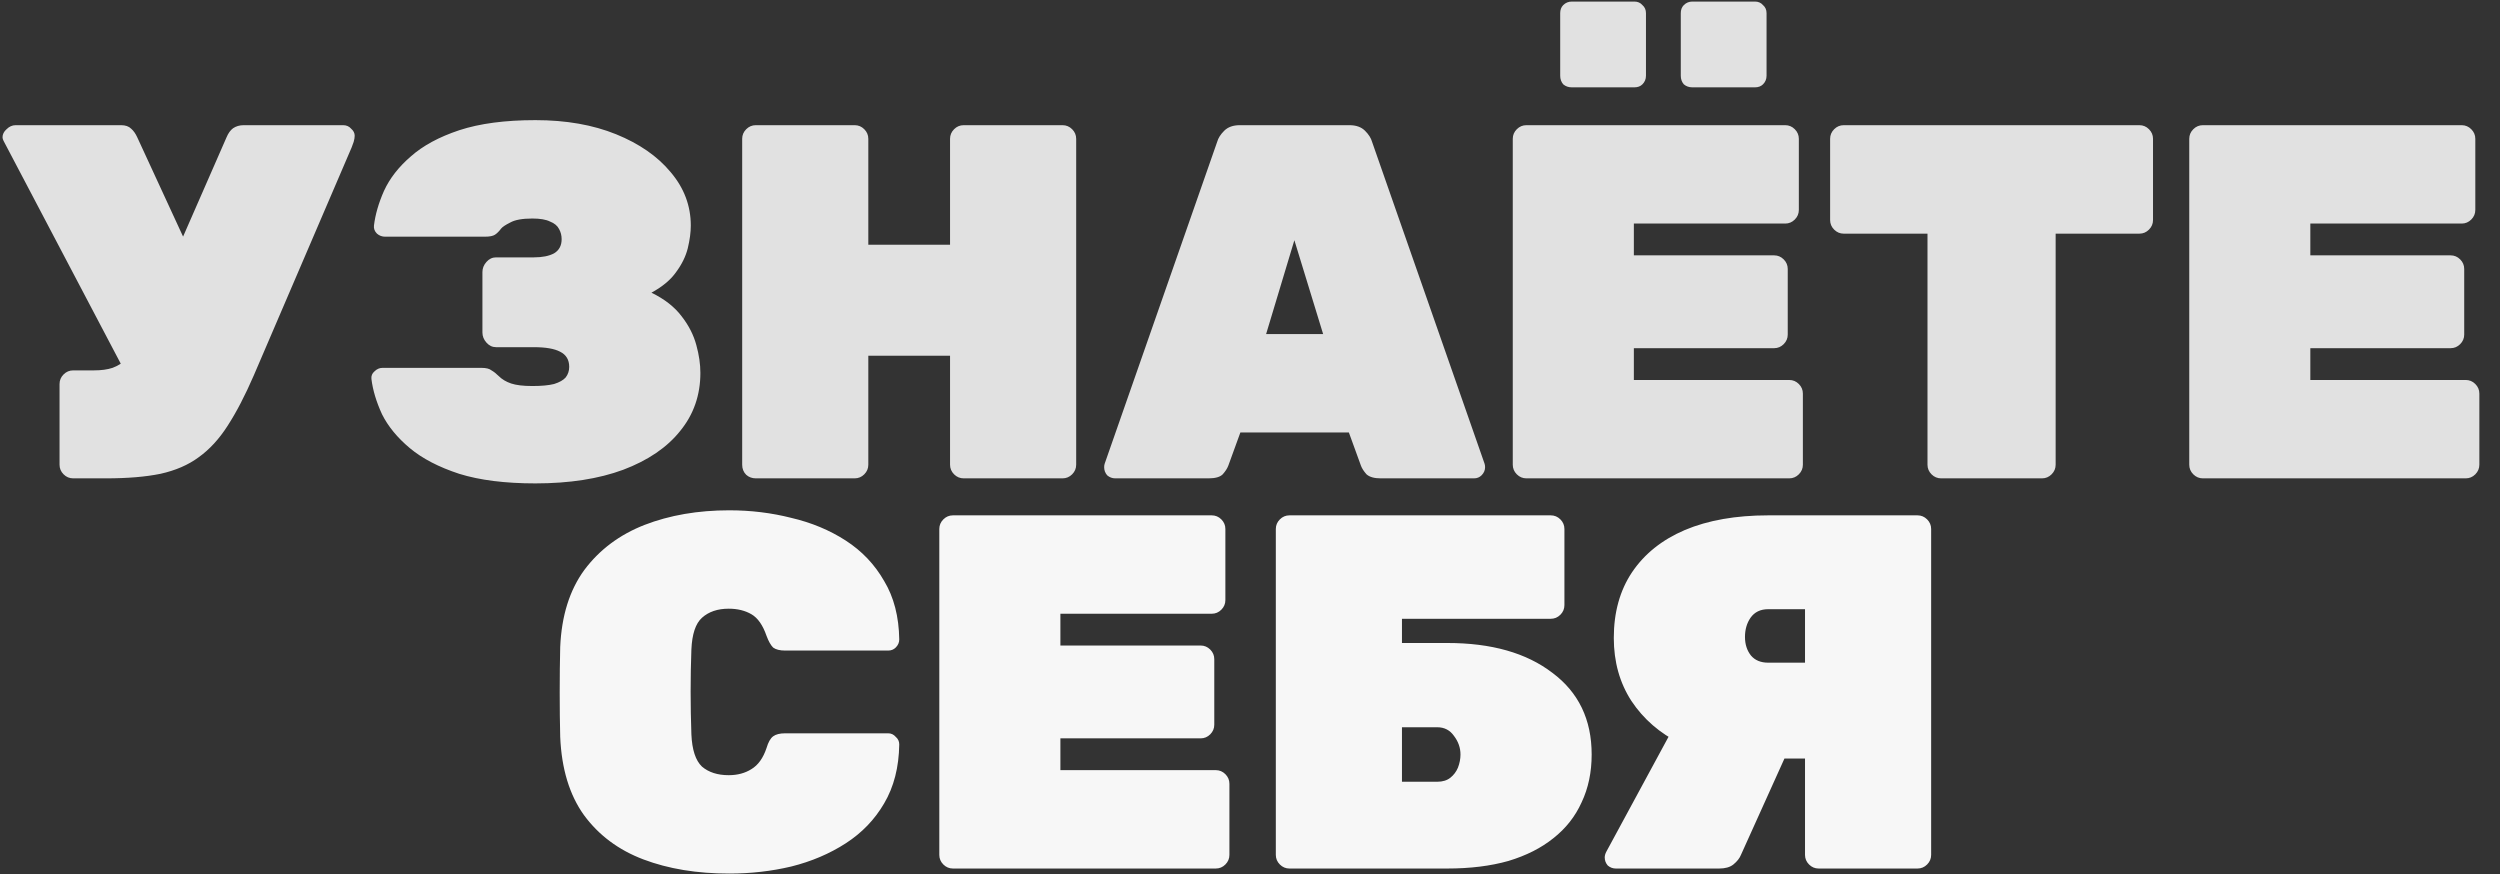
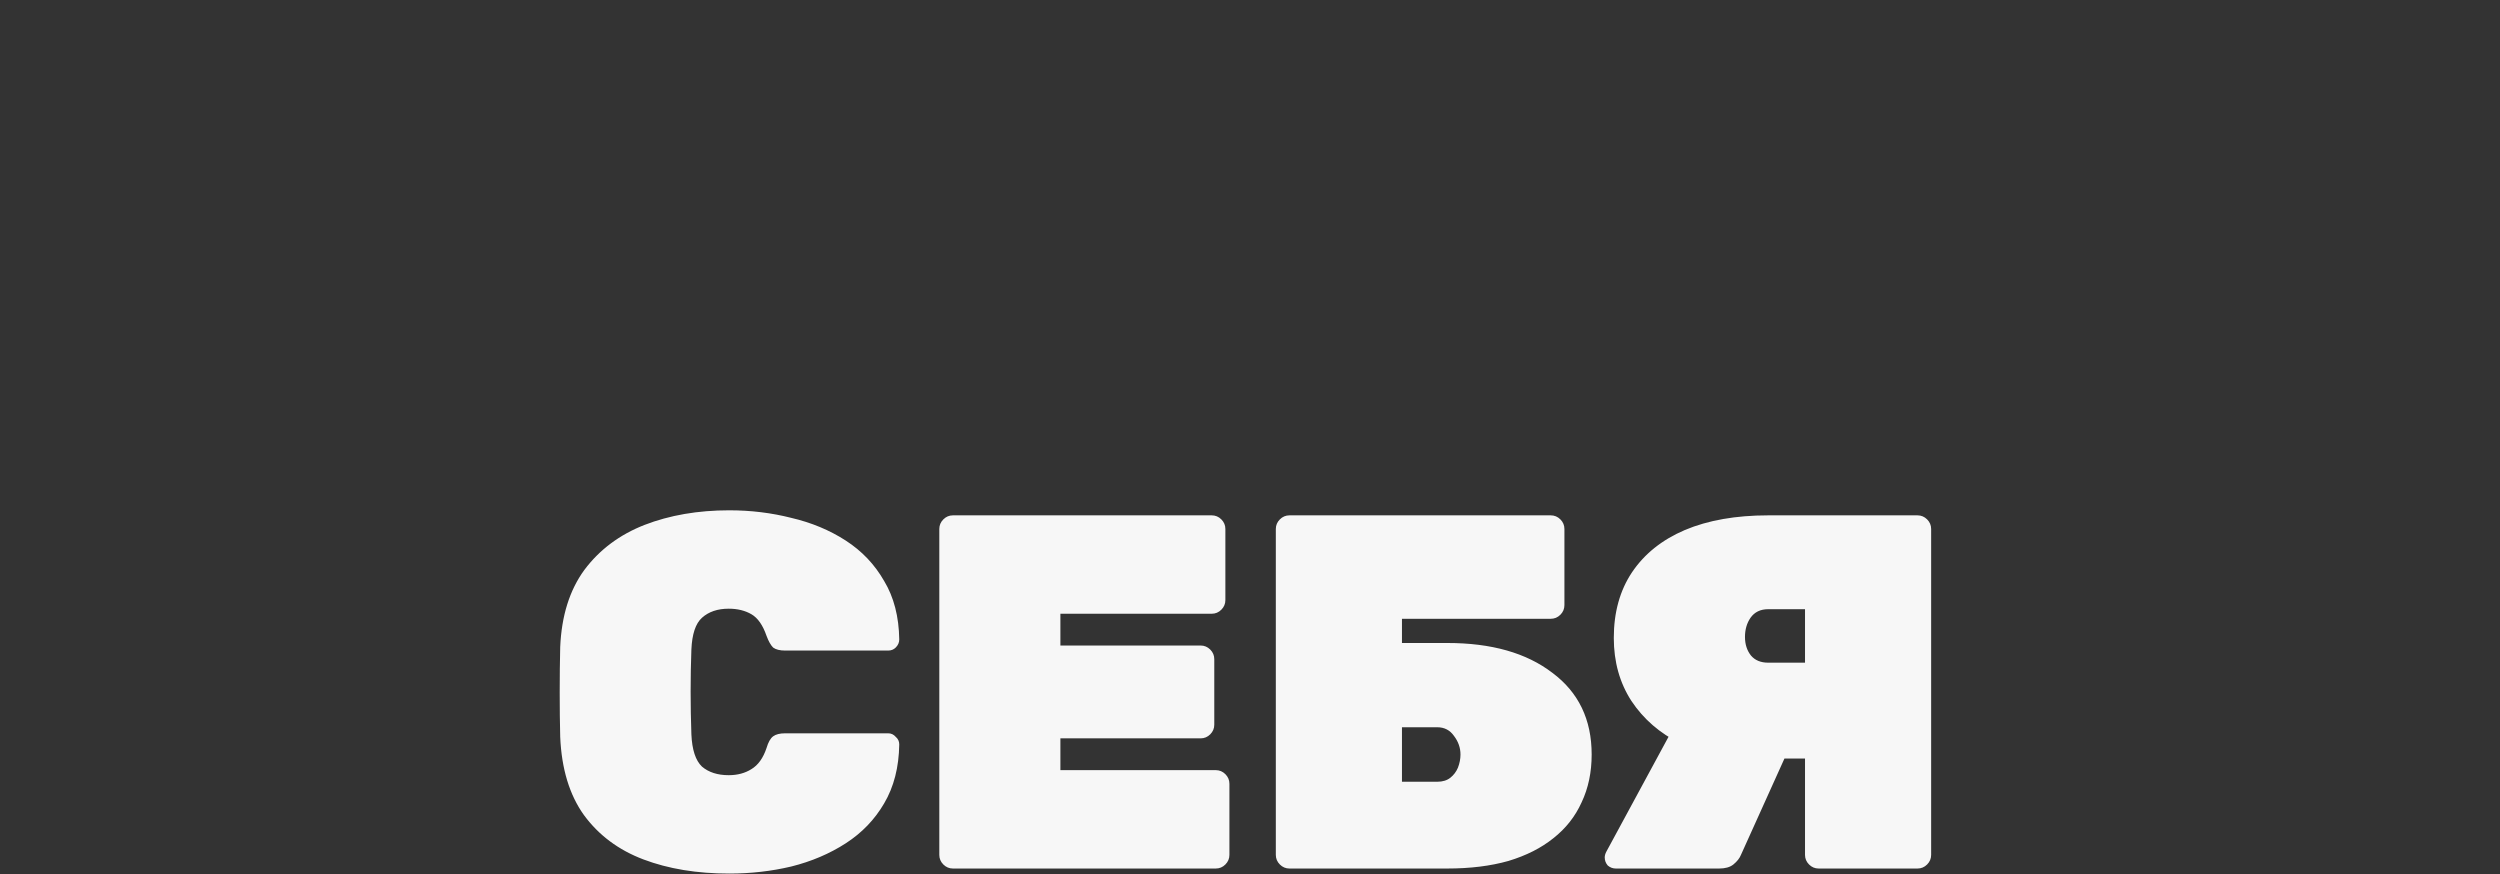
<svg xmlns="http://www.w3.org/2000/svg" width="1115" height="390" viewBox="0 0 1115 390" fill="none">
  <rect x="0" y="0" width="1115" height="390" fill="#333333" stroke="none" />
  <path d="M325.233 389.612C310.832 389.612 298.081 387.512 286.98 383.311C275.879 379.111 267.028 372.51 260.428 363.509C253.977 354.509 250.452 342.883 249.852 328.631C249.702 322.481 249.627 315.88 249.627 308.829C249.627 301.779 249.702 295.028 249.852 288.578C250.452 274.626 254.052 263.15 260.653 254.15C267.403 245.149 276.329 238.473 287.43 234.123C298.681 229.772 311.282 227.597 325.233 227.597C334.834 227.597 344.06 228.722 352.911 230.972C361.912 233.073 370.013 236.448 377.213 241.098C384.414 245.749 390.114 251.749 394.315 259.1C398.665 266.301 400.915 275.001 401.065 285.202C401.065 286.552 400.54 287.753 399.49 288.803C398.59 289.703 397.465 290.153 396.115 290.153H350.211C347.811 290.153 346.01 289.703 344.81 288.803C343.76 287.753 342.785 286.027 341.885 283.627C340.235 278.827 337.985 275.601 335.134 273.951C332.284 272.301 328.909 271.476 325.008 271.476C320.058 271.476 316.083 272.826 313.082 275.526C310.232 278.077 308.657 282.802 308.357 289.703C307.907 302.004 307.907 314.605 308.357 327.506C308.657 334.407 310.232 339.207 313.082 341.907C316.083 344.458 320.058 345.733 325.008 345.733C328.909 345.733 332.284 344.833 335.134 343.033C338.135 341.232 340.385 338.082 341.885 333.582C342.635 331.031 343.61 329.306 344.81 328.406C346.01 327.506 347.811 327.056 350.211 327.056H396.115C397.465 327.056 398.59 327.581 399.49 328.631C400.54 329.531 401.065 330.656 401.065 332.007C400.915 342.207 398.665 350.983 394.315 358.334C390.114 365.535 384.414 371.46 377.213 376.111C370.013 380.761 361.912 384.211 352.911 386.461C344.06 388.562 334.834 389.612 325.233 389.612ZM425.007 387.362C423.357 387.362 421.932 386.762 420.732 385.561C419.532 384.361 418.932 382.936 418.932 381.286V235.923C418.932 234.273 419.532 232.848 420.732 231.647C421.932 230.447 423.357 229.847 425.007 229.847H540.443C542.093 229.847 543.518 230.447 544.718 231.647C545.918 232.848 546.518 234.273 546.518 235.923V267.651C546.518 269.301 545.918 270.726 544.718 271.926C543.518 273.126 542.093 273.726 540.443 273.726H472.936V287.903H535.492C537.142 287.903 538.567 288.503 539.768 289.703C540.968 290.903 541.568 292.328 541.568 293.978V323.231C541.568 324.881 540.968 326.306 539.768 327.506C538.567 328.706 537.142 329.306 535.492 329.306H472.936V343.483H542.243C543.893 343.483 545.318 344.083 546.518 345.283C547.718 346.483 548.318 347.908 548.318 349.558V381.286C548.318 382.936 547.718 384.361 546.518 385.561C545.318 386.762 543.893 387.362 542.243 387.362H425.007ZM575.094 387.362C573.444 387.362 572.019 386.762 570.819 385.561C569.618 384.361 569.018 382.936 569.018 381.286V235.923C569.018 234.273 569.618 232.848 570.819 231.647C572.019 230.447 573.444 229.847 575.094 229.847H691.655C693.305 229.847 694.73 230.447 695.93 231.647C697.13 232.848 697.73 234.273 697.73 235.923V269.901C697.73 271.551 697.13 272.976 695.93 274.176C694.73 275.376 693.305 275.976 691.655 275.976H625.274V286.777H645.525C665.177 286.777 680.779 291.203 692.33 300.054C704.031 308.754 709.881 320.906 709.881 336.507C709.881 344.458 708.381 351.583 705.381 357.884C702.531 364.184 698.33 369.51 692.78 373.86C687.379 378.211 680.704 381.586 672.753 383.986C664.802 386.236 655.726 387.362 645.525 387.362H575.094ZM625.274 348.658H641.025C643.425 348.658 645.375 348.058 646.875 346.858C648.376 345.658 649.501 344.158 650.251 342.358C651.001 340.407 651.376 338.457 651.376 336.507C651.376 333.507 650.401 330.731 648.451 328.181C646.65 325.631 644.175 324.356 641.025 324.356H625.274V348.658ZM811.112 387.362C809.462 387.362 808.037 386.762 806.837 385.561C805.637 384.361 805.037 382.936 805.037 381.286V338.307H780.509C769.108 338.307 758.757 336.057 749.457 331.557C740.306 327.056 733.03 320.756 727.63 312.655C722.379 304.554 719.754 295.178 719.754 284.527C719.754 273.126 722.454 263.375 727.855 255.275C733.405 247.024 741.281 240.723 751.482 236.373C761.833 232.023 774.209 229.847 788.61 229.847H855.216C856.866 229.847 858.291 230.447 859.492 231.647C860.692 232.848 861.292 234.273 861.292 235.923V381.286C861.292 382.936 860.692 384.361 859.492 385.561C858.291 386.762 856.866 387.362 855.216 387.362H811.112ZM720.654 387.362C719.304 387.362 718.104 386.912 717.054 386.011C716.154 384.961 715.704 383.761 715.704 382.411C715.704 381.661 715.929 380.836 716.379 379.936L745.856 325.481L797.386 334.932L776.459 381.286C775.859 382.786 774.734 384.211 773.084 385.561C771.584 386.762 769.483 387.362 766.783 387.362H720.654ZM788.61 295.553H805.037V271.701H788.61C785.16 271.701 782.535 272.976 780.734 275.526C779.084 277.927 778.259 280.777 778.259 284.077C778.259 287.378 779.159 290.153 780.959 292.403C782.76 294.503 785.31 295.553 788.61 295.553Z" fill="#F7F7F7" />
-   <path d="M32.632 213.346C30.982 213.346 29.557 212.746 28.357 211.546C27.157 210.345 26.556 208.92 26.556 207.27V171.267C26.556 169.617 27.157 168.192 28.357 166.992C29.557 165.791 30.982 165.191 32.632 165.191H41.858C45.158 165.191 47.933 164.816 50.184 164.066C52.584 163.166 54.609 161.891 56.259 160.241C58.059 158.441 59.559 156.116 60.76 153.265L101.038 61.232C101.788 59.432 102.763 58.082 103.963 57.182C105.314 56.282 106.889 55.831 108.689 55.831H153.018C154.518 55.831 155.718 56.356 156.618 57.407C157.668 58.307 158.193 59.357 158.193 60.557C158.193 61.307 158.043 62.207 157.743 63.257C157.443 64.157 157.143 64.982 156.843 65.732L113.189 167.442C109.289 176.442 105.389 183.943 101.488 189.944C97.738 195.794 93.463 200.445 88.662 203.895C84.012 207.345 78.311 209.82 71.561 211.321C64.96 212.671 56.859 213.346 47.258 213.346H32.632ZM58.509 171.042L1.579 62.807C1.279 62.207 1.129 61.682 1.129 61.232C1.129 59.882 1.729 58.682 2.929 57.632C4.129 56.431 5.48 55.831 6.98 55.831H54.009C55.959 55.831 57.459 56.356 58.509 57.407C59.559 58.307 60.46 59.582 61.21 61.232L86.862 116.812L58.509 171.042ZM238.789 215.596C225.288 215.596 213.962 214.171 204.811 211.321C195.66 208.32 188.31 204.495 182.759 199.844C177.209 195.194 173.083 190.169 170.383 184.768C167.833 179.218 166.258 173.967 165.658 169.017C165.508 167.667 165.958 166.541 167.008 165.641C168.058 164.591 169.258 164.066 170.608 164.066H214.712C216.812 164.066 218.312 164.441 219.213 165.191C220.263 165.791 221.313 166.616 222.363 167.667C223.863 169.167 225.738 170.292 227.988 171.042C230.239 171.792 233.389 172.167 237.439 172.167C241.49 172.167 244.715 171.867 247.115 171.267C249.515 170.517 251.24 169.542 252.291 168.342C253.341 166.992 253.866 165.416 253.866 163.616C253.866 160.466 252.516 158.216 249.815 156.866C247.265 155.515 243.365 154.84 238.114 154.84H221.238C219.588 154.84 218.162 154.165 216.962 152.815C215.762 151.465 215.162 149.965 215.162 148.315V121.312C215.162 119.662 215.762 118.162 216.962 116.812C218.162 115.462 219.588 114.787 221.238 114.787H238.114C241.865 114.787 244.865 114.187 247.115 112.987C249.365 111.636 250.49 109.536 250.49 106.686C250.49 105.036 250.115 103.536 249.365 102.186C248.615 100.686 247.265 99.56 245.315 98.81C243.515 97.91 240.89 97.46 237.439 97.46C232.939 97.46 229.639 98.06 227.538 99.26C225.438 100.31 224.088 101.211 223.488 101.961C222.588 103.161 221.688 104.061 220.788 104.661C219.888 105.261 218.388 105.561 216.287 105.561H171.733C170.383 105.561 169.183 105.111 168.133 104.211C167.083 103.161 166.633 101.961 166.783 100.61C167.383 95.66 168.883 90.485 171.283 85.084C173.833 79.534 177.809 74.433 183.209 69.783C188.61 64.982 195.81 61.082 204.811 58.082C213.962 55.081 225.288 53.581 238.789 53.581C252.441 53.581 264.442 55.681 274.793 59.882C285.144 64.082 293.244 69.708 299.095 76.758C305.095 83.809 308.096 91.76 308.096 100.61C308.096 103.611 307.646 106.986 306.746 110.736C305.845 114.337 304.12 117.862 301.57 121.312C299.17 124.763 295.494 127.838 290.544 130.538C296.395 133.388 300.895 136.914 304.045 141.114C307.196 145.165 309.371 149.44 310.571 153.94C311.771 158.291 312.371 162.416 312.371 166.316C312.371 176.217 309.371 184.843 303.37 192.194C297.52 199.544 289.044 205.32 277.943 209.52C266.992 213.571 253.941 215.596 238.789 215.596ZM337.088 213.346C335.438 213.346 334.013 212.821 332.813 211.771C331.613 210.57 331.013 209.07 331.013 207.27V61.907C331.013 60.257 331.613 58.832 332.813 57.632C334.013 56.431 335.438 55.831 337.088 55.831H381.192C382.842 55.831 384.267 56.431 385.467 57.632C386.668 58.832 387.268 60.257 387.268 61.907V109.161H423.721V61.907C423.721 60.257 424.321 58.832 425.521 57.632C426.721 56.431 428.146 55.831 429.796 55.831H473.9C475.551 55.831 476.976 56.431 478.176 57.632C479.376 58.832 479.976 60.257 479.976 61.907V207.27C479.976 208.92 479.376 210.345 478.176 211.546C476.976 212.746 475.551 213.346 473.9 213.346H429.796C428.146 213.346 426.721 212.746 425.521 211.546C424.321 210.345 423.721 208.92 423.721 207.27V158.666H387.268V207.27C387.268 208.92 386.668 210.345 385.467 211.546C384.267 212.746 382.842 213.346 381.192 213.346H337.088ZM497.406 213.346C496.056 213.346 494.856 212.896 493.806 211.996C492.906 210.945 492.456 209.745 492.456 208.395C492.456 207.795 492.531 207.27 492.681 206.82L542.86 63.257C543.31 61.607 544.361 59.957 546.011 58.307C547.661 56.657 549.986 55.831 552.986 55.831H601.816C604.816 55.831 607.141 56.657 608.791 58.307C610.442 59.957 611.492 61.607 611.942 63.257L662.121 206.82C662.271 207.27 662.346 207.795 662.346 208.395C662.346 209.745 661.821 210.945 660.771 211.996C659.871 212.896 658.746 213.346 657.396 213.346H615.767C612.917 213.346 610.817 212.746 609.466 211.546C608.266 210.195 607.441 208.92 606.991 207.72L601.591 192.869H553.211L547.811 207.72C547.361 208.92 546.536 210.195 545.336 211.546C544.136 212.746 542.035 213.346 539.035 213.346H497.406ZM564.687 148.99H590.115L577.289 107.136L564.687 148.99ZM680.772 213.346C679.121 213.346 677.696 212.746 676.496 211.546C675.296 210.345 674.696 208.92 674.696 207.27V61.907C674.696 60.257 675.296 58.832 676.496 57.632C677.696 56.431 679.121 55.831 680.772 55.831H796.207C797.857 55.831 799.282 56.431 800.482 57.632C801.682 58.832 802.283 60.257 802.283 61.907V93.635C802.283 95.285 801.682 96.71 800.482 97.91C799.282 99.11 797.857 99.71 796.207 99.71H728.701V113.887H791.257C792.907 113.887 794.332 114.487 795.532 115.687C796.732 116.887 797.332 118.312 797.332 119.962V149.215C797.332 150.865 796.732 152.29 795.532 153.49C794.332 154.69 792.907 155.29 791.257 155.29H728.701V169.467H798.007C799.657 169.467 801.082 170.067 802.283 171.267C803.483 172.467 804.083 173.892 804.083 175.542V207.27C804.083 208.92 803.483 210.345 802.283 211.546C801.082 212.746 799.657 213.346 798.007 213.346H680.772ZM754.803 38.955C753.303 38.955 752.028 38.505 750.978 37.605C750.078 36.555 749.628 35.28 749.628 33.779V5.877C749.628 4.377 750.078 3.177 750.978 2.277C752.028 1.227 753.303 0.701 754.803 0.701H782.706C784.206 0.701 785.406 1.227 786.306 2.277C787.356 3.177 787.881 4.377 787.881 5.877V33.779C787.881 35.28 787.356 36.555 786.306 37.605C785.406 38.505 784.206 38.955 782.706 38.955H754.803ZM701.023 38.955C699.523 38.955 698.248 38.505 697.198 37.605C696.298 36.555 695.848 35.28 695.848 33.779V5.877C695.848 4.377 696.298 3.177 697.198 2.277C698.248 1.227 699.523 0.701 701.023 0.701H728.926C730.426 0.701 731.626 1.227 732.526 2.277C733.576 3.177 734.101 4.377 734.101 5.877V33.779C734.101 35.28 733.576 36.555 732.526 37.605C731.626 38.505 730.426 38.955 728.926 38.955H701.023ZM865.736 213.346C864.086 213.346 862.661 212.746 861.461 211.546C860.261 210.345 859.661 208.92 859.661 207.27V104.211H822.308C820.657 104.211 819.232 103.611 818.032 102.411C816.832 101.211 816.232 99.785 816.232 98.135V61.907C816.232 60.257 816.832 58.832 818.032 57.632C819.232 56.431 820.657 55.831 822.308 55.831H954.17C955.82 55.831 957.245 56.431 958.445 57.632C959.645 58.832 960.245 60.257 960.245 61.907V98.135C960.245 99.785 959.645 101.211 958.445 102.411C957.245 103.611 955.82 104.211 954.17 104.211H916.816V207.27C916.816 208.92 916.216 210.345 915.016 211.546C913.816 212.746 912.391 213.346 910.741 213.346H865.736ZM982.483 213.346C980.833 213.346 979.408 212.746 978.208 211.546C977.008 210.345 976.408 208.92 976.408 207.27V61.907C976.408 60.257 977.008 58.832 978.208 57.632C979.408 56.431 980.833 55.831 982.483 55.831H1097.92C1099.57 55.831 1100.99 56.431 1102.19 57.632C1103.39 58.832 1103.99 60.257 1103.99 61.907V93.635C1103.99 95.285 1103.39 96.71 1102.19 97.91C1100.99 99.11 1099.57 99.71 1097.92 99.71H1030.41V113.887H1092.97C1094.62 113.887 1096.04 114.487 1097.24 115.687C1098.44 116.887 1099.04 118.312 1099.04 119.962V149.215C1099.04 150.865 1098.44 152.29 1097.24 153.49C1096.04 154.69 1094.62 155.29 1092.97 155.29H1030.41V169.467H1099.72C1101.37 169.467 1102.79 170.067 1103.99 171.267C1105.19 172.467 1105.79 173.892 1105.79 175.542V207.27C1105.79 208.92 1105.19 210.345 1103.99 211.546C1102.79 212.746 1101.37 213.346 1099.72 213.346H982.483Z" fill="#F4F4F4" fill-opacity="0.9" />
</svg>